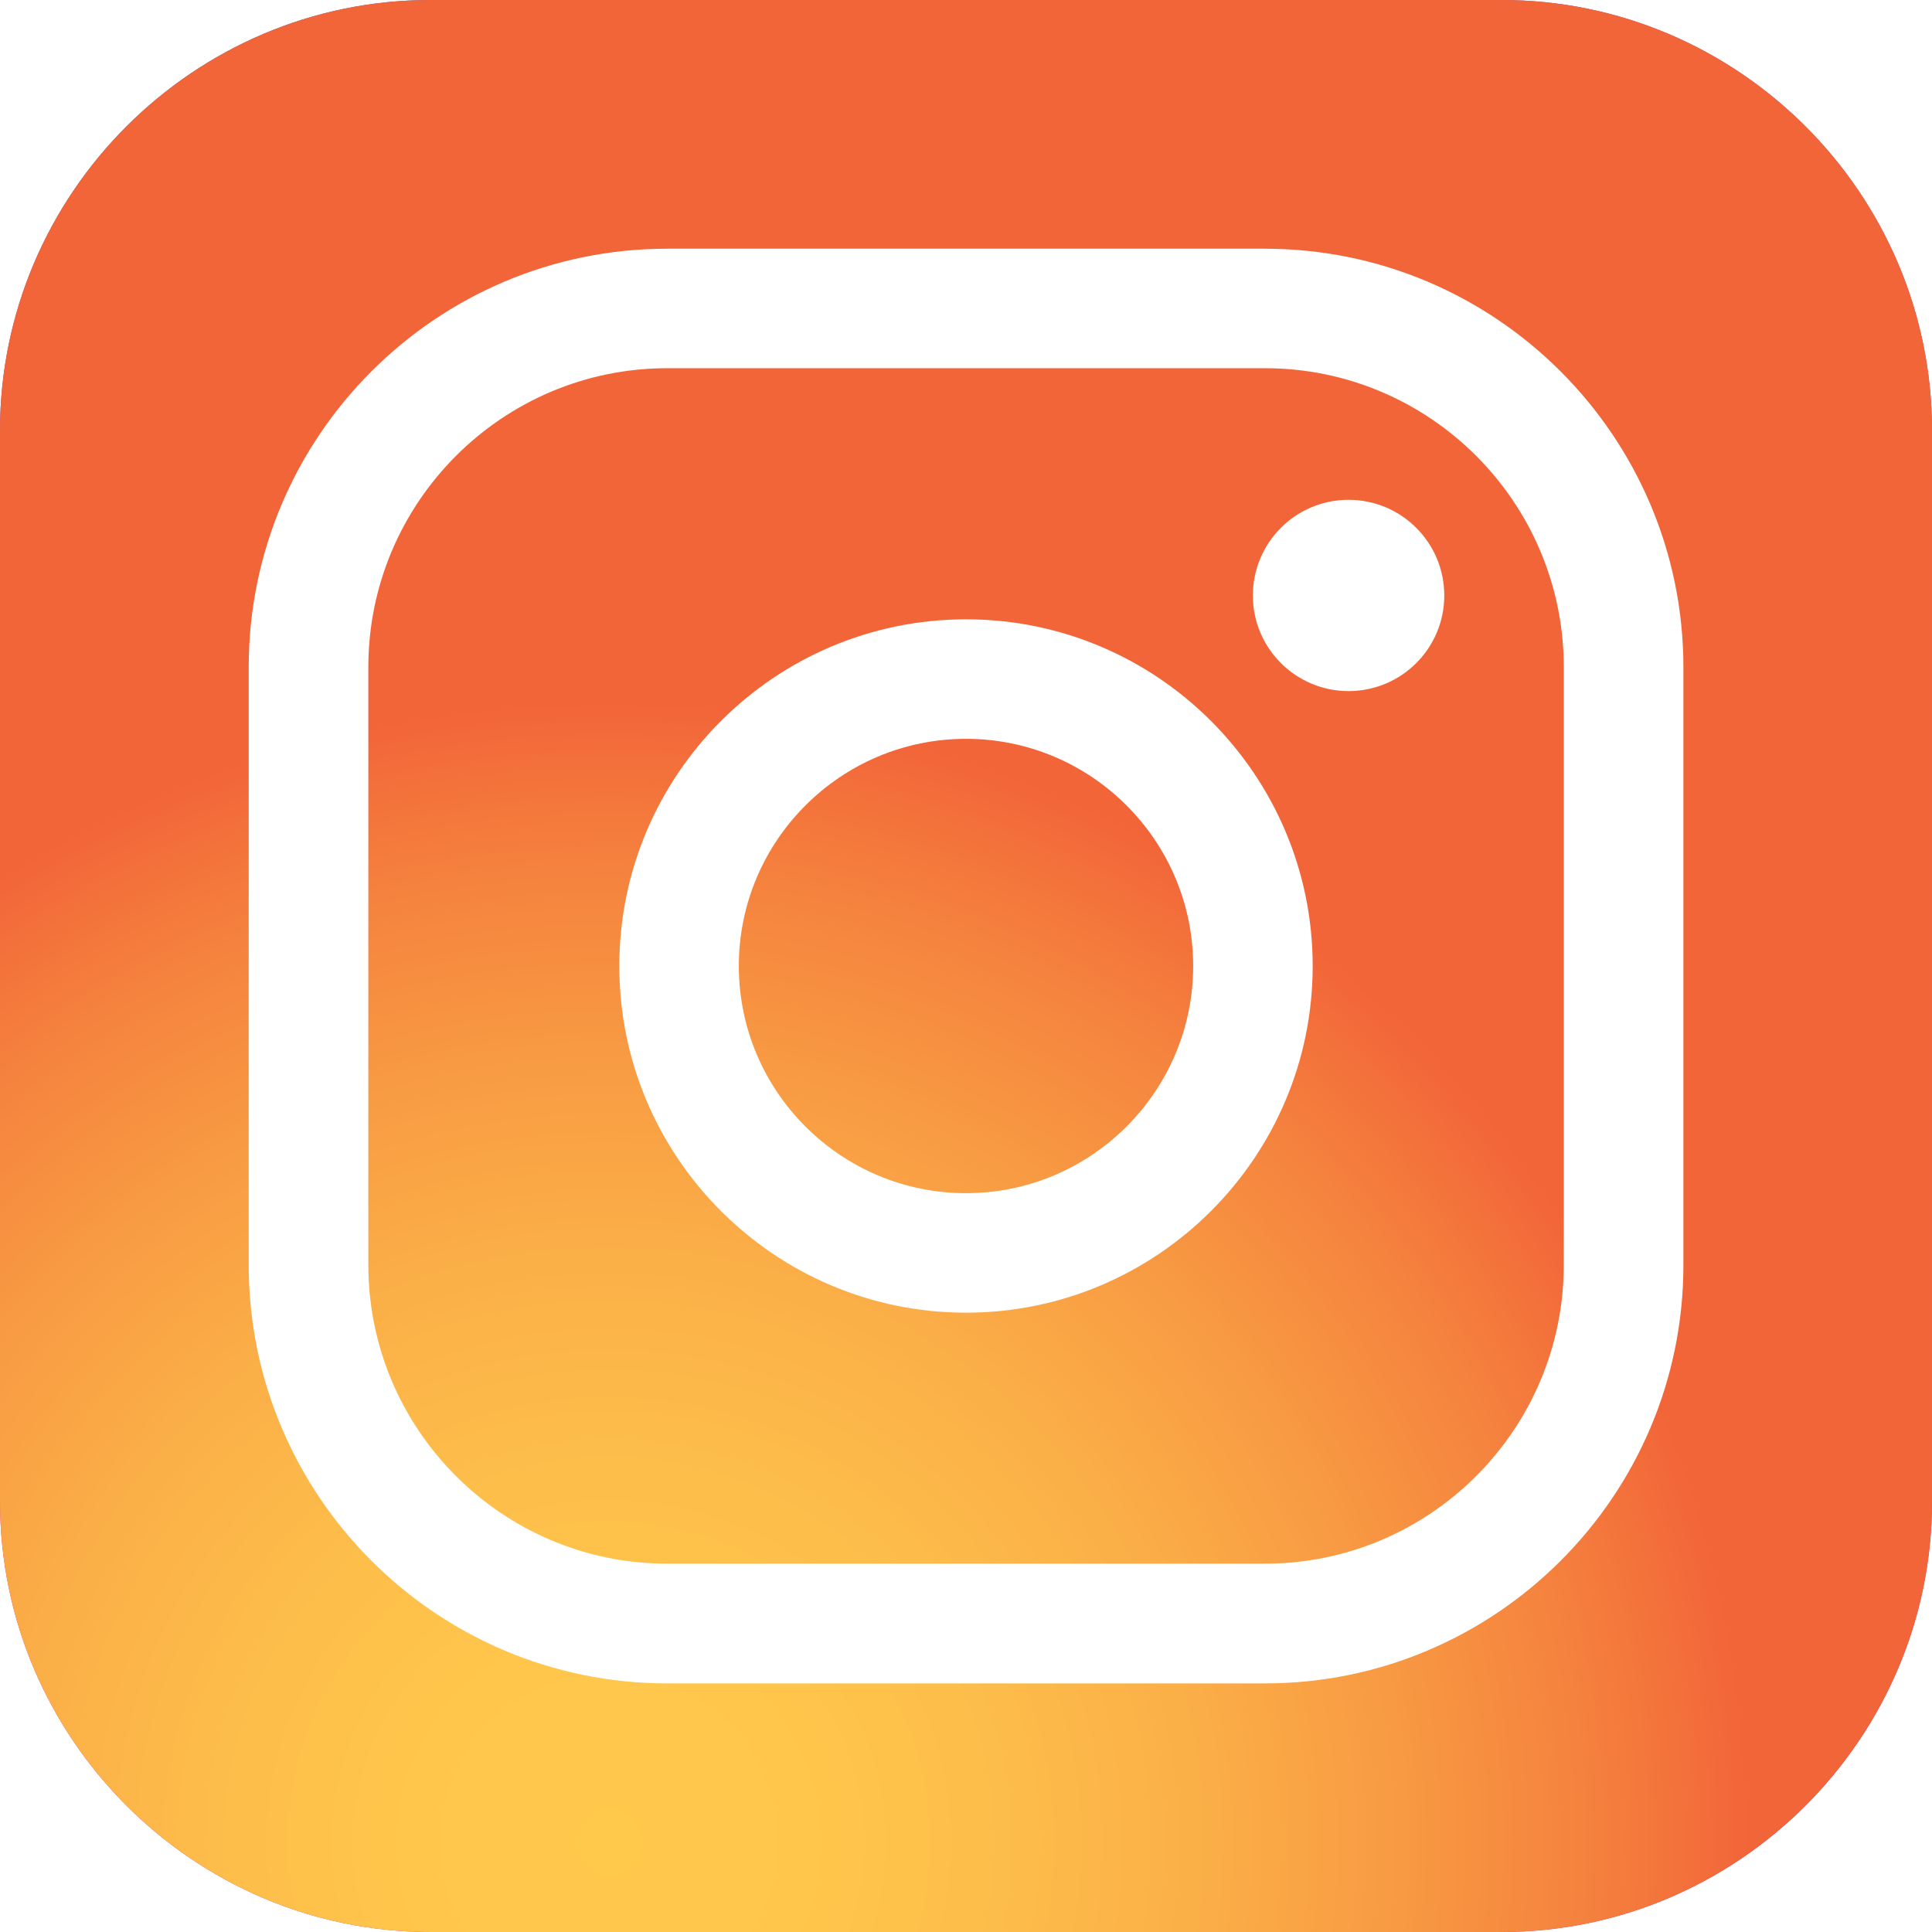
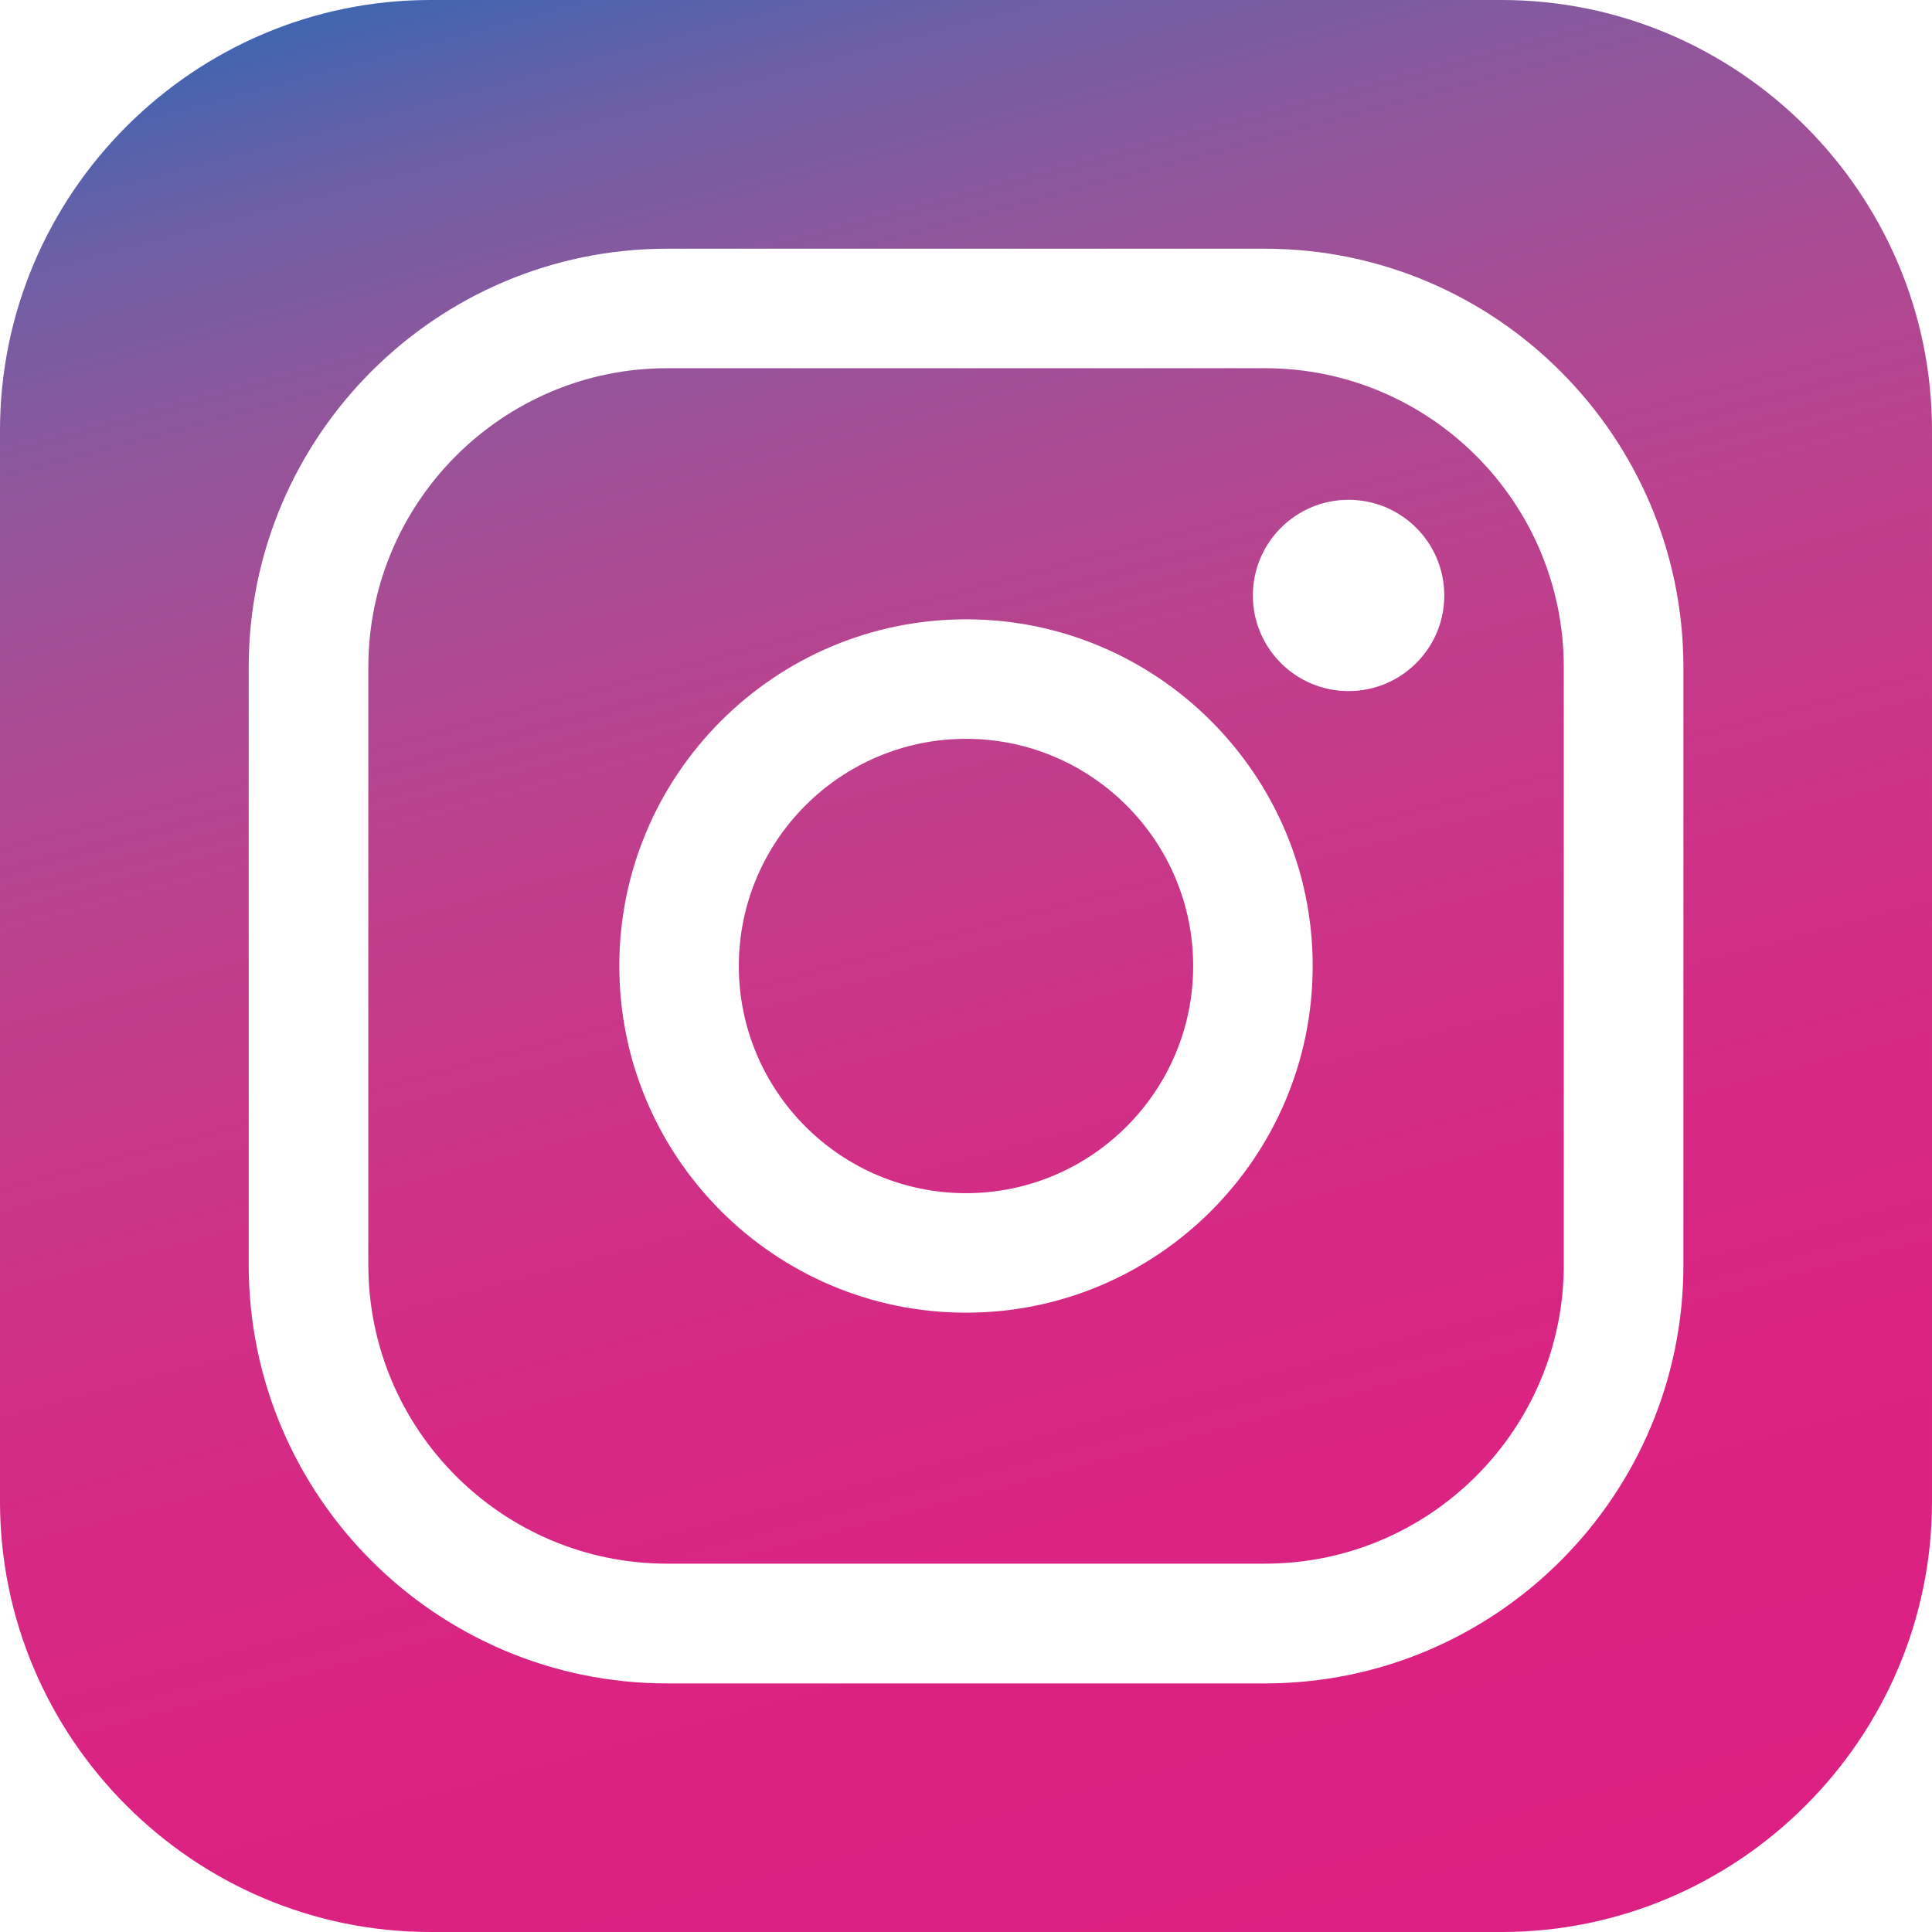
<svg xmlns="http://www.w3.org/2000/svg" id="Layer_1" x="0px" y="0px" viewBox="0 0 161.5 161.5" style="enable-background:new 0 0 161.5 161.5;" xml:space="preserve">
  <style type="text/css">	.st0{fill:url(#SVGID_1_);}	.st1{filter:url(#Adobe_OpacityMaskFilter);}	.st2{filter:url(#Adobe_OpacityMaskFilter_00000148626415064743618510000010610233191399784891_);}			.st3{mask:url(#SVGID_00000133516402555454697240000011665822096118134937_);fill:url(#SVGID_00000103264731097296809150000007839112119559794567_);}	.st4{fill:url(#SVGID_00000010280071450362960520000016911515000758188164_);}	.st5{fill:#FFFFFF;}</style>
  <g>
    <linearGradient id="SVGID_1_" gradientUnits="userSpaceOnUse" x1="104.253" y1="168.464" x2="57.247" y2="-6.965">
      <stop offset="0" style="stop-color:#DC2083" />
      <stop offset="0.235" style="stop-color:#DA2383" />
      <stop offset="0.385" style="stop-color:#D42B85" />
      <stop offset="0.511" style="stop-color:#CA3689" />
      <stop offset="0.625" style="stop-color:#BB418E" />
      <stop offset="0.729" style="stop-color:#A84C94" />
      <stop offset="0.828" style="stop-color:#8F569C" />
      <stop offset="0.919" style="stop-color:#6F5FA5" />
      <stop offset="1" style="stop-color:#4165B0" />
    </linearGradient>
    <path class="st0" d="M125.52,161.5H35.98C16.19,161.5,0,145.31,0,125.52V35.98C0,16.19,16.19,0,35.98,0h89.54  c19.79,0,35.98,16.19,35.98,35.98v89.54C161.5,145.31,145.31,161.5,125.52,161.5z" />
    <defs>
      <filter id="Adobe_OpacityMaskFilter" filterUnits="userSpaceOnUse" x="0" y="0" width="161.5" height="161.5">					</filter>
    </defs>
    <mask maskUnits="userSpaceOnUse" x="0" y="0" width="161.5" height="161.5" id="SVGID_00000097466612111107265750000007547991588364815542_">
      <g class="st1">
        <defs>
          <filter id="Adobe_OpacityMaskFilter_00000030480767013174245660000012950808315986486181_" filterUnits="userSpaceOnUse" x="0" y="0" width="161.5" height="161.5">														</filter>
        </defs>
        <mask maskUnits="userSpaceOnUse" x="0" y="0" width="161.5" height="161.5" id="SVGID_00000097466612111107265750000007547991588364815542_">			</mask>
        <radialGradient id="SVGID_00000152978248391025499960000006823788193959178626_" cx="50.881" cy="154.029" r="95.278" gradientUnits="userSpaceOnUse">
          <stop offset="0" style="stop-color:#FFFFFF" />
          <stop offset="0.13" style="stop-color:#FBFBFB" />
          <stop offset="0.256" style="stop-color:#EFEFEF" />
          <stop offset="0.381" style="stop-color:#DCDCDC" />
          <stop offset="0.505" style="stop-color:#C0C0C0" />
          <stop offset="0.628" style="stop-color:#9D9D9D" />
          <stop offset="0.75" style="stop-color:#727272" />
          <stop offset="0.872" style="stop-color:#3E3E3E" />
          <stop offset="0.992" style="stop-color:#040404" />
          <stop offset="1" style="stop-color:#000000" />
        </radialGradient>
-         <path style="mask:url(#SVGID_00000097466612111107265750000007547991588364815542_);fill:url(#SVGID_00000152978248391025499960000006823788193959178626_);" d="    M125.52,161.5H35.98C16.19,161.5,0,145.31,0,125.52V35.98C0,16.19,16.19,0,35.98,0h89.54c19.79,0,35.98,16.19,35.98,35.98v89.54    C161.5,145.31,145.31,161.5,125.52,161.5z" />
+         <path style="mask:url(#SVGID_00000097466612111107265750000007547991588364815542_);fill:url(#SVGID_00000152978248391025499960000006823788193959178626_);" d="    M125.52,161.5H35.98C16.19,161.5,0,145.31,0,125.52V35.98C0,16.19,16.19,0,35.98,0h89.54v89.54    C161.5,145.31,145.31,161.5,125.52,161.5z" />
      </g>
    </mask>
    <radialGradient id="SVGID_00000170973847746901991230000009013187034411859112_" cx="50.881" cy="154.029" r="95.278" gradientUnits="userSpaceOnUse">
      <stop offset="0" style="stop-color:#FFC94C" />
      <stop offset="0.177" style="stop-color:#FFC64B" />
      <stop offset="0.348" style="stop-color:#FDBD4A" />
      <stop offset="0.518" style="stop-color:#FBAF47" />
      <stop offset="0.686" style="stop-color:#F89B43" />
      <stop offset="0.851" style="stop-color:#F5833E" />
      <stop offset="1" style="stop-color:#F26539" />
    </radialGradient>
-     <path style="fill:url(#SVGID_00000170973847746901991230000009013187034411859112_);" d="M125.52,161.5H35.98  C16.19,161.5,0,145.31,0,125.52V35.98C0,16.19,16.19,0,35.98,0h89.54c19.79,0,35.98,16.19,35.98,35.98v89.54  C161.5,145.31,145.31,161.5,125.52,161.5z" />
    <g>
      <path class="st5" d="M105.73,20.79H55.77c-19.29,0-34.98,15.69-34.98,34.98v49.97c0,19.29,15.69,34.98,34.98,34.98h49.97   c19.29,0,34.98-15.69,34.98-34.98V55.77C140.71,36.48,125.02,20.79,105.73,20.79z M130.72,105.73c0,13.78-11.21,24.98-24.98,24.98   H55.77c-13.78,0-24.98-11.21-24.98-24.98V55.77c0-13.78,11.21-24.99,24.98-24.99h49.97c13.78,0,24.98,11.21,24.98,24.99V105.73z" />
      <path class="st5" d="M80.75,51.77c-15.98,0-28.98,13-28.98,28.98c0,15.98,13,28.98,28.98,28.98c15.98,0,28.98-13,28.98-28.98   C109.73,64.77,96.73,51.77,80.75,51.77z M80.75,99.74c-10.47,0-18.99-8.52-18.99-18.99c0-10.47,8.52-18.99,18.99-18.99   c10.47,0,18.99,8.52,18.99,18.99C99.74,91.22,91.22,99.74,80.75,99.74z" />
      <path class="st5" d="M112.73,41.78c-4.42,0-8,3.58-8,8c0,4.41,3.58,7.99,8,7.99c4.42,0,8-3.58,8-7.99   C120.73,45.36,117.15,41.78,112.73,41.78z" />
    </g>
  </g>
</svg>